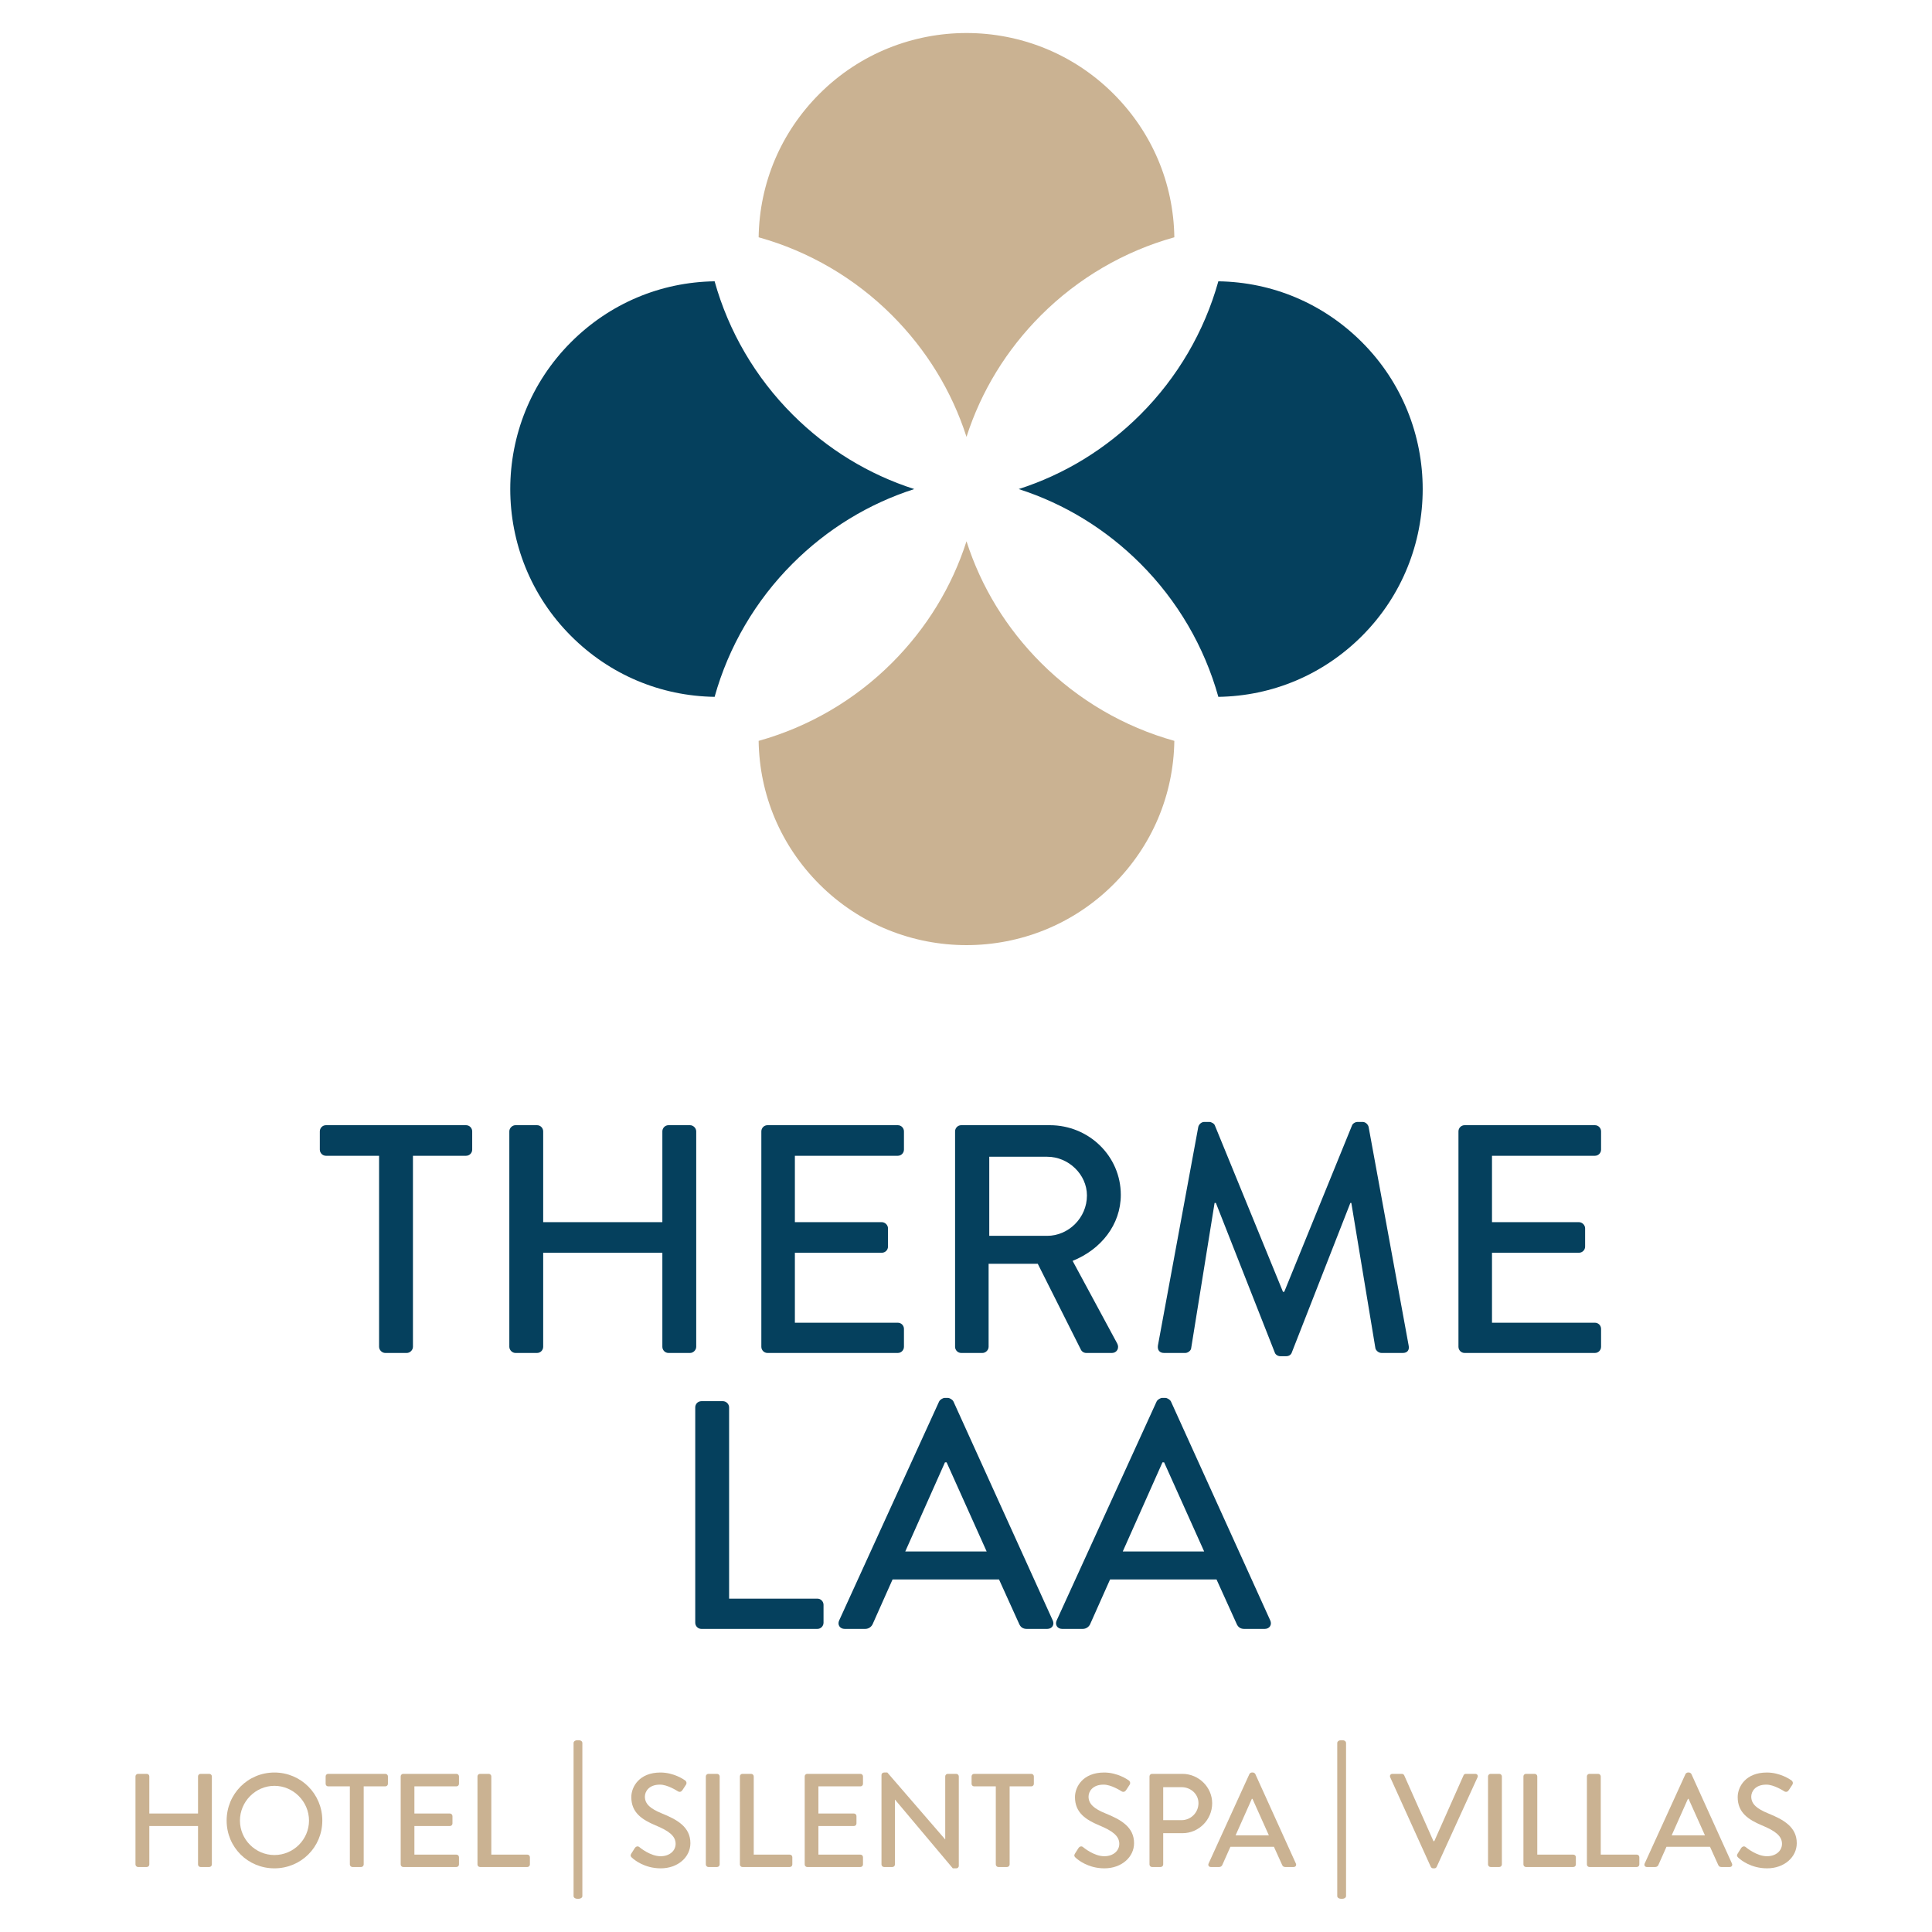
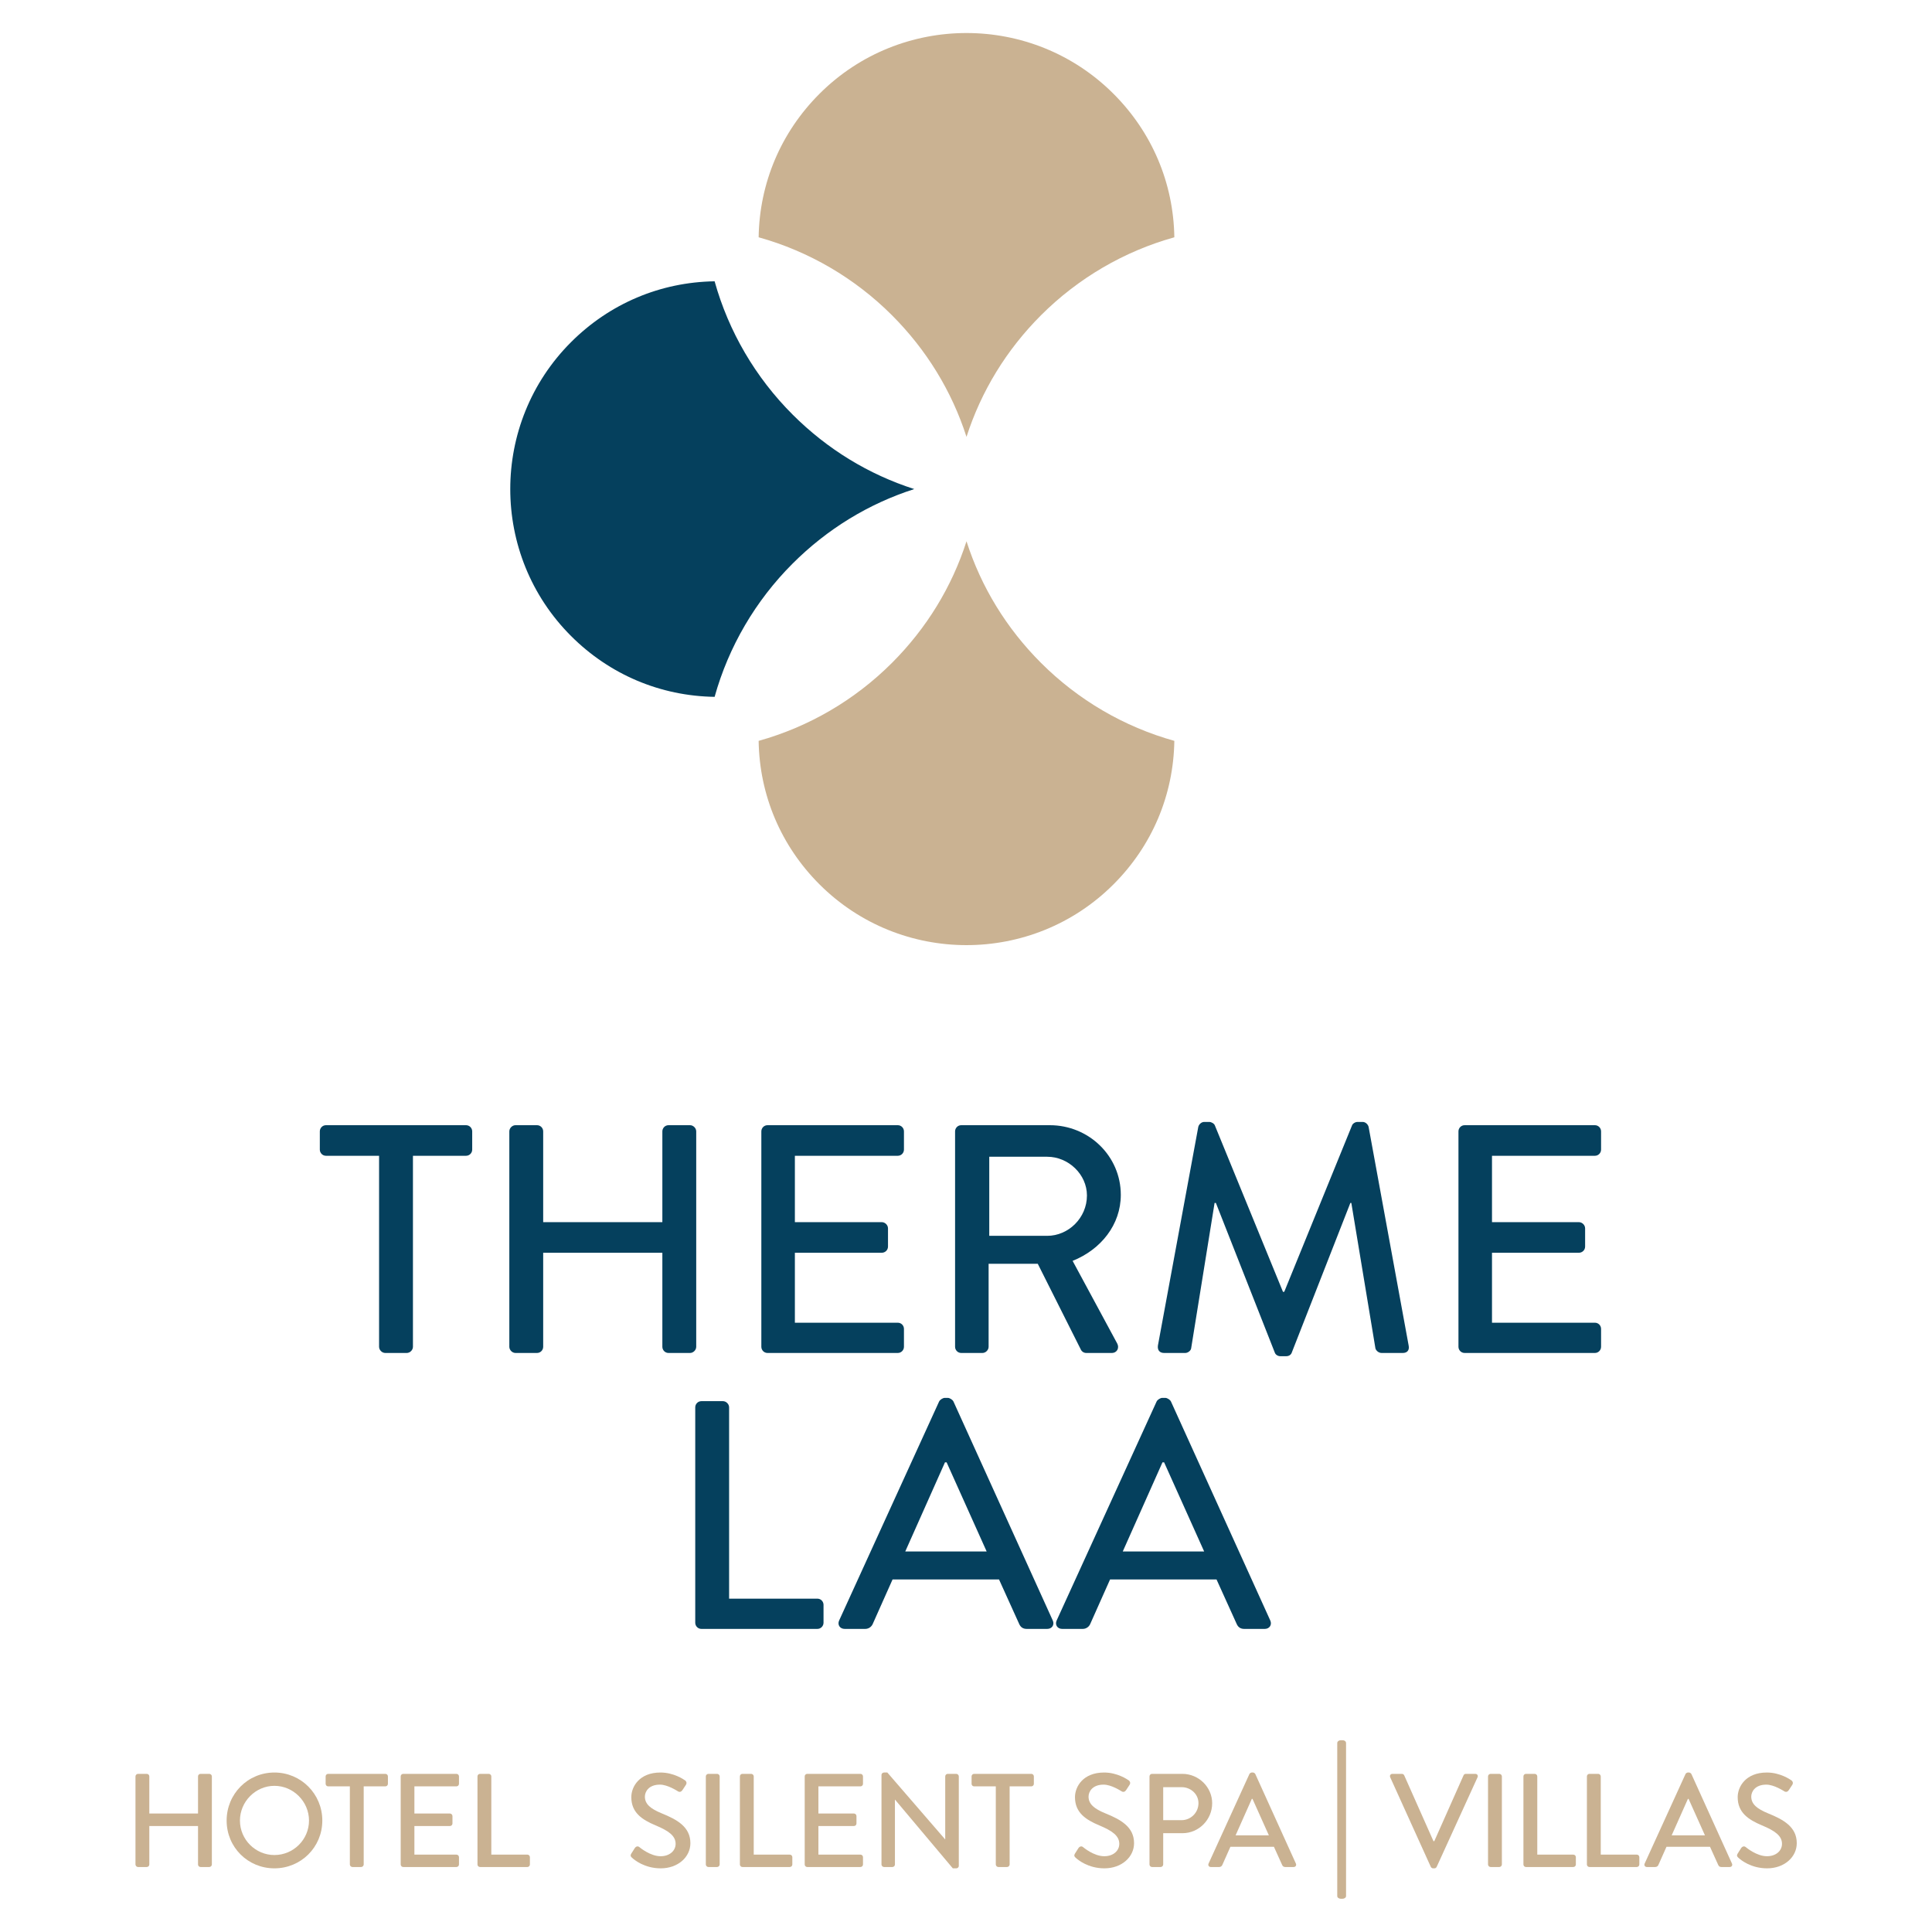
<svg xmlns="http://www.w3.org/2000/svg" width="100%" height="100%" viewBox="0 0 3000 3000" version="1.1" xml:space="preserve" style="fill-rule:evenodd;clip-rule:evenodd;stroke-linejoin:round;stroke-miterlimit:2;">
  <rect x="0" y="0" width="3000" height="3000" style="fill:white;" />
  <g transform="matrix(2.062,0,0,2.391,-2506.97,-1533.01)">
    <g transform="matrix(3.937,0,0,3.394,2133.28,823.847)">
-       <path d="M0,79.514C-2.683,69.899 -7.812,61.116 -14.914,54.015C-21.538,47.394 -29.46,42.56 -38.189,39.755C-29.46,36.953 -21.538,32.119 -14.914,25.499C-7.812,18.397 -2.683,9.611 0,0C10.379,0.158 20.073,4.256 27.457,11.64C42.962,27.143 42.962,52.369 27.462,67.874C20.073,75.258 10.379,79.355 0,79.514" style="fill:rgb(5,64,93);" />
-     </g>
+       </g>
    <g transform="matrix(3.937,0,0,3.394,1832.91,1045.31)">
      <path d="M0,50.142C-7.383,42.758 -11.481,33.059 -11.639,22.685C-2.029,20.002 6.758,14.869 13.86,7.767C20.48,1.147 25.319,-6.775 28.12,-15.505C30.92,-6.775 35.755,1.147 42.376,7.767C49.477,14.869 58.264,20.002 67.875,22.685C67.716,33.059 63.623,42.758 56.235,50.142C40.735,65.647 15.505,65.647 0,50.142" style="fill:rgb(202,178,146);" />
    </g>
    <g transform="matrix(3.937,0,0,3.394,1787.09,779.062)">
      <path d="M0,4.773C0.159,-5.606 4.256,-15.3 11.639,-22.684C27.144,-38.189 52.37,-38.189 67.874,-22.684C75.258,-15.3 79.356,-5.606 79.514,4.773C69.903,7.455 61.117,12.585 54.015,19.687C47.395,26.311 42.56,34.233 39.759,42.962C36.954,34.233 32.12,26.311 25.499,19.687C18.398,12.585 9.615,7.455 0,4.773" style="fill:rgb(202,178,146);" />
    </g>
    <g transform="matrix(3.937,0,0,3.394,1645.83,863.35)">
      <path d="M0,56.234C-15.504,40.73 -15.504,15.505 0,-0C7.384,-7.384 17.083,-11.481 27.458,-11.64C30.139,-2.029 35.274,6.757 42.376,13.859C48.996,20.48 56.918,25.314 65.647,28.115C56.918,30.916 48.996,35.755 42.376,42.375C35.274,49.477 30.139,58.264 27.458,67.874C17.083,67.716 7.384,63.618 0,56.234" style="fill:rgb(5,64,93);" />
    </g>
  </g>
  <g transform="matrix(2.062,0,0,2.391,-2506.97,-1533.01)">
    <g transform="matrix(1.78,0,0,1.534,715.332,-868.187)">
      <path d="M441.534,1554.1C441.534,1555.48 442.774,1556.72 444.152,1556.72L453.243,1556.72C454.621,1556.72 455.86,1555.48 455.86,1554.1L455.86,1473.24L478.314,1473.24C479.829,1473.24 480.931,1472 480.931,1470.62L480.931,1462.91C480.931,1461.53 479.829,1460.29 478.314,1460.29L419.081,1460.29C417.566,1460.29 416.464,1461.53 416.464,1462.91L416.464,1470.62C416.464,1472 417.566,1473.24 419.081,1473.24L441.534,1473.24L441.534,1554.1Z" style="fill:rgb(5,64,93);fill-rule:nonzero;" />
    </g>
    <g transform="matrix(1.78,0,0,1.534,715.332,-868.187)">
      <path d="M496.635,1554.1C496.635,1555.48 497.875,1556.72 499.252,1556.72L508.344,1556.72C509.859,1556.72 510.961,1555.48 510.961,1554.1L510.961,1514.29L561.378,1514.29L561.378,1554.1C561.378,1555.48 562.48,1556.72 563.995,1556.72L573.087,1556.72C574.464,1556.72 575.704,1555.48 575.704,1554.1L575.704,1462.91C575.704,1461.53 574.464,1460.29 573.087,1460.29L563.995,1460.29C562.48,1460.29 561.378,1461.53 561.378,1462.91L561.378,1501.34L510.961,1501.34L510.961,1462.91C510.961,1461.53 509.859,1460.29 508.344,1460.29L499.252,1460.29C497.875,1460.29 496.635,1461.53 496.635,1462.91L496.635,1554.1Z" style="fill:rgb(5,64,93);fill-rule:nonzero;" />
    </g>
    <g transform="matrix(1.78,0,0,1.534,715.332,-868.187)">
      <path d="M603.254,1554.1C603.254,1555.48 604.356,1556.72 605.871,1556.72L660.972,1556.72C662.487,1556.72 663.589,1555.48 663.589,1554.1L663.589,1546.52C663.589,1545.14 662.487,1543.91 660.972,1543.91L617.443,1543.91L617.443,1514.29L654.222,1514.29C655.6,1514.29 656.839,1513.19 656.839,1511.67L656.839,1503.96C656.839,1502.58 655.6,1501.34 654.222,1501.34L617.443,1501.34L617.443,1473.24L660.972,1473.24C662.487,1473.24 663.589,1472 663.589,1470.62L663.589,1462.91C663.589,1461.53 662.487,1460.29 660.972,1460.29L605.871,1460.29C604.356,1460.29 603.254,1461.53 603.254,1462.91L603.254,1554.1Z" style="fill:rgb(5,64,93);fill-rule:nonzero;" />
    </g>
    <g transform="matrix(1.78,0,0,1.534,715.332,-868.187)">
      <path d="M685.216,1554.1C685.216,1555.48 686.318,1556.72 687.833,1556.72L696.787,1556.72C698.165,1556.72 699.404,1555.48 699.404,1554.1L699.404,1518.97L720.205,1518.97L738.526,1555.48C738.801,1556.03 739.628,1556.72 740.73,1556.72L751.474,1556.72C753.816,1556.72 754.78,1554.51 753.816,1552.72L734.944,1517.73C746.929,1512.91 755.331,1502.44 755.331,1489.77C755.331,1473.38 741.832,1460.29 725.302,1460.29L687.833,1460.29C686.318,1460.29 685.216,1461.53 685.216,1462.91L685.216,1554.1ZM699.68,1507.13L699.68,1473.65L724.2,1473.65C733.153,1473.65 741.005,1481.09 741.005,1490.05C741.005,1499.55 733.153,1507.13 724.2,1507.13L699.68,1507.13Z" style="fill:rgb(5,64,93);fill-rule:nonzero;" />
    </g>
    <g transform="matrix(1.78,0,0,1.534,715.332,-868.187)">
      <path d="M771.035,1553.55C770.76,1555.48 771.724,1556.72 773.652,1556.72L782.606,1556.72C783.708,1556.72 784.948,1555.75 785.086,1554.79L795.004,1493.21L795.555,1493.21L820.488,1556.58C820.763,1557.4 821.727,1558.09 822.829,1558.09L825.309,1558.09C826.549,1558.09 827.375,1557.4 827.651,1556.58L852.446,1493.21L852.859,1493.21L863.053,1554.79C863.328,1555.75 864.43,1556.72 865.67,1556.72L874.624,1556.72C876.552,1556.72 877.517,1555.48 877.103,1553.55L860.16,1460.98C859.884,1459.88 858.782,1458.91 857.68,1458.91L855.476,1458.91C854.512,1458.91 853.41,1459.6 853.135,1460.43L824.482,1530.82L823.931,1530.82L795.141,1460.43C794.866,1459.6 793.626,1458.91 792.8,1458.91L790.596,1458.91C789.494,1458.91 788.392,1459.88 788.116,1460.98L771.035,1553.55Z" style="fill:rgb(5,64,93);fill-rule:nonzero;" />
    </g>
    <g transform="matrix(1.78,0,0,1.534,715.332,-868.187)">
      <path d="M898.179,1554.1C898.179,1555.48 899.281,1556.72 900.797,1556.72L955.897,1556.72C957.412,1556.72 958.514,1555.48 958.514,1554.1L958.514,1546.52C958.514,1545.14 957.412,1543.91 955.897,1543.91L912.368,1543.91L912.368,1514.29L949.147,1514.29C950.525,1514.29 951.764,1513.19 951.764,1511.67L951.764,1503.96C951.764,1502.58 950.525,1501.34 949.147,1501.34L912.368,1501.34L912.368,1473.24L955.897,1473.24C957.412,1473.24 958.514,1472 958.514,1470.62L958.514,1462.91C958.514,1461.53 957.412,1460.29 955.897,1460.29L900.797,1460.29C899.281,1460.29 898.179,1461.53 898.179,1462.91L898.179,1554.1Z" style="fill:rgb(5,64,93);fill-rule:nonzero;" />
    </g>
    <g transform="matrix(1.78,0,0,1.534,715.332,-868.187)">
      <path d="M575.291,1670.93C575.291,1672.3 576.393,1673.54 577.908,1673.54L626.947,1673.54C628.463,1673.54 629.565,1672.3 629.565,1670.93L629.565,1663.35C629.565,1661.97 628.463,1660.73 626.947,1660.73L589.617,1660.73L589.617,1579.74C589.617,1578.36 588.377,1577.12 587,1577.12L577.908,1577.12C576.393,1577.12 575.291,1578.36 575.291,1579.74L575.291,1670.93Z" style="fill:rgb(5,64,93);fill-rule:nonzero;" />
    </g>
    <g transform="matrix(1.78,0,0,1.534,715.332,-868.187)">
      <path d="M638.518,1673.54L647.197,1673.54C648.85,1673.54 649.952,1672.44 650.365,1671.48C653.12,1665.14 656.013,1658.94 658.768,1652.61L703.812,1652.61L712.353,1671.48C712.904,1672.72 713.868,1673.54 715.521,1673.54L724.2,1673.54C726.266,1673.54 727.368,1671.75 726.541,1669.96L684.527,1577.26C684.114,1576.43 682.874,1575.74 682.186,1575.74L680.808,1575.74C680.119,1575.74 678.88,1576.43 678.466,1577.26L636.177,1669.96C635.35,1671.75 636.452,1673.54 638.518,1673.54ZM664.14,1640.76L680.946,1603.02L681.635,1603.02L698.578,1640.76L664.14,1640.76Z" style="fill:rgb(5,64,93);fill-rule:nonzero;" />
    </g>
    <g transform="matrix(1.78,0,0,1.534,715.332,-868.187)">
      <path d="M730.536,1673.54L739.215,1673.54C740.868,1673.54 741.97,1672.44 742.383,1671.48C745.138,1665.14 748.031,1658.94 750.786,1652.61L795.83,1652.61L804.371,1671.48C804.922,1672.72 805.886,1673.54 807.539,1673.54L816.217,1673.54C818.284,1673.54 819.386,1671.75 818.559,1669.96L776.545,1577.26C776.132,1576.43 774.892,1575.74 774.203,1575.74L772.826,1575.74C772.137,1575.74 770.897,1576.43 770.484,1577.26L728.194,1669.96C727.368,1671.75 728.47,1673.54 730.536,1673.54ZM756.158,1640.76L772.964,1603.02L773.652,1603.02L790.596,1640.76L756.158,1640.76Z" style="fill:rgb(5,64,93);fill-rule:nonzero;" />
    </g>
  </g>
  <g transform="matrix(1.637,0,0,1.637,364.136,350.733)">
    <path d="M-93.932,1554.32C-93.932,1555.58 -92.796,1556.72 -91.533,1556.72L-83.202,1556.72C-81.814,1556.72 -80.804,1555.58 -80.804,1554.32L-80.804,1517.84L-34.604,1517.84L-34.604,1554.32C-34.604,1555.58 -33.595,1556.72 -32.206,1556.72L-23.875,1556.72C-22.613,1556.72 -21.477,1555.58 -21.477,1554.32L-21.477,1470.76C-21.477,1469.49 -22.613,1468.36 -23.875,1468.36L-32.206,1468.36C-33.595,1468.36 -34.604,1469.49 -34.604,1470.76L-34.604,1505.97L-80.804,1505.97L-80.804,1470.76C-80.804,1469.49 -81.814,1468.36 -83.202,1468.36L-91.533,1468.36C-92.796,1468.36 -93.932,1469.49 -93.932,1470.76L-93.932,1554.32Z" style="fill:rgb(202,178,146);fill-rule:nonzero;" />
  </g>
  <g transform="matrix(1.637,0,0,1.637,364.136,350.733)">
    <path d="M-7.465,1512.66C-7.465,1537.91 12.605,1557.98 37.851,1557.98C63.096,1557.98 83.293,1537.91 83.293,1512.66C83.293,1487.42 63.096,1467.09 37.851,1467.09C12.605,1467.09 -7.465,1487.42 -7.465,1512.66ZM5.158,1512.66C5.158,1494.74 19.926,1479.72 37.851,1479.72C55.901,1479.72 70.67,1494.74 70.67,1512.66C70.67,1530.71 55.901,1545.36 37.851,1545.36C19.926,1545.36 5.158,1530.71 5.158,1512.66Z" style="fill:rgb(202,178,146);fill-rule:nonzero;" />
  </g>
  <g transform="matrix(1.637,0,0,1.637,364.136,350.733)">
    <path d="M109.422,1554.32C109.422,1555.58 110.558,1556.72 111.82,1556.72L120.151,1556.72C121.414,1556.72 122.55,1555.58 122.55,1554.32L122.55,1480.22L143.125,1480.22C144.513,1480.22 145.523,1479.09 145.523,1477.82L145.523,1470.76C145.523,1469.49 144.513,1468.36 143.125,1468.36L88.847,1468.36C87.458,1468.36 86.449,1469.49 86.449,1470.76L86.449,1477.82C86.449,1479.09 87.458,1480.22 88.847,1480.22L109.422,1480.22L109.422,1554.32Z" style="fill:rgb(202,178,146);fill-rule:nonzero;" />
  </g>
  <g transform="matrix(1.637,0,0,1.637,364.136,350.733)">
    <path d="M157.641,1554.32C157.641,1555.58 158.651,1556.72 160.04,1556.72L210.531,1556.72C211.919,1556.72 212.929,1555.58 212.929,1554.32L212.929,1547.38C212.929,1546.11 211.919,1544.98 210.531,1544.98L170.643,1544.98L170.643,1517.84L204.346,1517.84C205.608,1517.84 206.744,1516.83 206.744,1515.44L206.744,1508.37C206.744,1507.11 205.608,1505.97 204.346,1505.97L170.643,1505.97L170.643,1480.22L210.531,1480.22C211.919,1480.22 212.929,1479.09 212.929,1477.82L212.929,1470.76C212.929,1469.49 211.919,1468.36 210.531,1468.36L160.04,1468.36C158.651,1468.36 157.641,1469.49 157.641,1470.76L157.641,1554.32Z" style="fill:rgb(202,178,146);fill-rule:nonzero;" />
  </g>
  <g transform="matrix(1.637,0,0,1.637,364.136,350.733)">
    <path d="M230.475,1554.32C230.475,1555.58 231.485,1556.72 232.873,1556.72L277.811,1556.72C279.199,1556.72 280.209,1555.58 280.209,1554.32L280.209,1547.38C280.209,1546.11 279.199,1544.98 277.811,1544.98L243.603,1544.98L243.603,1470.76C243.603,1469.49 242.467,1468.36 241.204,1468.36L232.873,1468.36C231.485,1468.36 230.475,1469.49 230.475,1470.76L230.475,1554.32Z" style="fill:rgb(202,178,146);fill-rule:nonzero;" />
  </g>
  <g transform="matrix(1.637,0,0,1.637,364.136,350.733)">
    <path d="M377.152,1548.01C379.172,1549.9 388.891,1557.98 404.291,1557.98C420.701,1557.98 432.44,1547.25 432.44,1534.12C432.44,1518.72 419.944,1511.78 405.301,1505.85C394.824,1501.56 389.27,1497.14 389.27,1489.94C389.27,1485.27 392.931,1478.58 403.534,1478.58C410.855,1478.58 419.691,1484.39 420.575,1484.89C422.342,1486.03 423.983,1485.27 424.993,1483.63C426.002,1482.12 427.139,1480.35 428.148,1478.83C429.411,1476.94 428.401,1475.17 427.391,1474.54C426.129,1473.66 416.662,1467.09 404.039,1467.09C383.968,1467.09 376.395,1480.6 376.395,1490.45C376.395,1505.09 386.493,1511.78 399.368,1517.21C411.865,1522.38 418.429,1527.18 418.429,1534.75C418.429,1541.19 412.875,1546.49 404.165,1546.49C394.445,1546.49 384.726,1538.41 383.968,1537.78C382.58,1536.65 380.813,1537.15 379.677,1538.79C378.541,1540.43 377.531,1542.33 376.395,1543.97C375.132,1546.11 376.016,1547 377.152,1548.01Z" style="fill:rgb(202,178,146);fill-rule:nonzero;" />
  </g>
  <g transform="matrix(1.637,0,0,1.637,364.136,350.733)">
    <path d="M447.083,1554.32C447.083,1555.58 448.219,1556.72 449.481,1556.72L457.812,1556.72C459.074,1556.72 460.21,1555.58 460.21,1554.32L460.21,1470.76C460.21,1469.49 459.074,1468.36 457.812,1468.36L449.481,1468.36C448.219,1468.36 447.083,1469.49 447.083,1470.76L447.083,1554.32Z" style="fill:rgb(202,178,146);fill-rule:nonzero;" />
  </g>
  <g transform="matrix(1.637,0,0,1.637,364.136,350.733)">
    <path d="M479.397,1554.32C479.397,1555.58 480.407,1556.72 481.795,1556.72L526.733,1556.72C528.121,1556.72 529.131,1555.58 529.131,1554.32L529.131,1547.38C529.131,1546.11 528.121,1544.98 526.733,1544.98L492.525,1544.98L492.525,1470.76C492.525,1469.49 491.389,1468.36 490.126,1468.36L481.795,1468.36C480.407,1468.36 479.397,1469.49 479.397,1470.76L479.397,1554.32Z" style="fill:rgb(202,178,146);fill-rule:nonzero;" />
  </g>
  <g transform="matrix(1.637,0,0,1.637,364.136,350.733)">
    <path d="M540.87,1554.32C540.87,1555.58 541.88,1556.72 543.268,1556.72L593.76,1556.72C595.148,1556.72 596.158,1555.58 596.158,1554.32L596.158,1547.38C596.158,1546.11 595.148,1544.98 593.76,1544.98L553.872,1544.98L553.872,1517.84L587.575,1517.84C588.837,1517.84 589.973,1516.83 589.973,1515.44L589.973,1508.37C589.973,1507.11 588.837,1505.97 587.575,1505.97L553.872,1505.97L553.872,1480.22L593.76,1480.22C595.148,1480.22 596.158,1479.09 596.158,1477.82L596.158,1470.76C596.158,1469.49 595.148,1468.36 593.76,1468.36L543.268,1468.36C541.88,1468.36 540.87,1469.49 540.87,1470.76L540.87,1554.32Z" style="fill:rgb(202,178,146);fill-rule:nonzero;" />
  </g>
  <g transform="matrix(1.637,0,0,1.637,364.136,350.733)">
    <path d="M613.704,1554.32C613.704,1555.58 614.84,1556.72 616.102,1556.72L624.055,1556.72C625.443,1556.72 626.453,1555.58 626.453,1554.32L626.453,1492.85L626.579,1492.85L681.362,1557.98L684.644,1557.98C685.906,1557.98 687.042,1556.97 687.042,1555.71L687.042,1470.76C687.042,1469.49 685.906,1468.36 684.644,1468.36L676.566,1468.36C675.177,1468.36 674.167,1469.49 674.167,1470.76L674.167,1530.46L674.041,1530.46L619.258,1467.09L616.102,1467.09C614.84,1467.09 613.704,1468.1 613.704,1469.37L613.704,1554.32Z" style="fill:rgb(202,178,146);fill-rule:nonzero;" />
  </g>
  <g transform="matrix(1.637,0,0,1.637,364.136,350.733)">
    <path d="M722.134,1554.32C722.134,1555.58 723.27,1556.72 724.532,1556.72L732.863,1556.72C734.126,1556.72 735.262,1555.58 735.262,1554.32L735.262,1480.22L755.837,1480.22C757.225,1480.22 758.235,1479.09 758.235,1477.82L758.235,1470.76C758.235,1469.49 757.225,1468.36 755.837,1468.36L701.559,1468.36C700.17,1468.36 699.16,1469.49 699.16,1470.76L699.16,1477.82C699.16,1479.09 700.17,1480.22 701.559,1480.22L722.134,1480.22L722.134,1554.32Z" style="fill:rgb(202,178,146);fill-rule:nonzero;" />
  </g>
  <g transform="matrix(1.637,0,0,1.637,364.136,350.733)">
    <path d="M797.997,1548.01C800.017,1549.9 809.736,1557.98 825.136,1557.98C841.546,1557.98 853.285,1547.25 853.285,1534.12C853.285,1518.72 840.788,1511.78 826.146,1505.85C815.669,1501.56 810.115,1497.14 810.115,1489.94C810.115,1485.27 813.776,1478.58 824.379,1478.58C831.7,1478.58 840.536,1484.39 841.42,1484.89C843.187,1486.03 844.828,1485.27 845.838,1483.63C846.847,1482.12 847.983,1480.35 848.993,1478.83C850.256,1476.94 849.246,1475.17 848.236,1474.54C846.974,1473.66 837.507,1467.09 824.884,1467.09C804.813,1467.09 797.24,1480.6 797.24,1490.45C797.24,1505.09 807.338,1511.78 820.213,1517.21C832.71,1522.38 839.274,1527.18 839.274,1534.75C839.274,1541.19 833.72,1546.49 825.01,1546.49C815.29,1546.49 805.571,1538.41 804.813,1537.78C803.425,1536.65 801.658,1537.15 800.522,1538.79C799.386,1540.43 798.376,1542.33 797.24,1543.97C795.977,1546.11 796.861,1547 797.997,1548.01Z" style="fill:rgb(202,178,146);fill-rule:nonzero;" />
  </g>
  <g transform="matrix(1.637,0,0,1.637,364.136,350.733)">
    <path d="M867.928,1554.32C867.928,1555.58 868.937,1556.72 870.326,1556.72L878.531,1556.72C879.793,1556.72 880.929,1555.58 880.929,1554.32L880.929,1524.65L899.232,1524.65C914.632,1524.65 927.381,1511.9 927.381,1496.25C927.381,1480.98 914.632,1468.36 899.106,1468.36L870.326,1468.36C868.937,1468.36 867.928,1469.49 867.928,1470.76L867.928,1554.32ZM880.929,1512.28L880.929,1480.98L898.349,1480.98C907.058,1480.98 914.38,1487.54 914.38,1496.13C914.38,1505.21 907.058,1512.28 898.349,1512.28L880.929,1512.28Z" style="fill:rgb(202,178,146);fill-rule:nonzero;" />
  </g>
  <g transform="matrix(1.637,0,0,1.637,364.136,350.733)">
    <path d="M926.119,1556.72L934.071,1556.72C935.586,1556.72 936.596,1555.71 936.974,1554.82C939.499,1549.02 942.15,1543.34 944.674,1537.53L985.951,1537.53L993.777,1554.82C994.282,1555.96 995.166,1556.72 996.68,1556.72L1004.63,1556.72C1006.53,1556.72 1007.54,1555.08 1006.78,1553.43L968.279,1468.48C967.9,1467.73 966.764,1467.09 966.133,1467.09L964.871,1467.09C964.24,1467.09 963.104,1467.73 962.725,1468.48L923.973,1553.43C923.215,1555.08 924.225,1556.72 926.119,1556.72ZM949.597,1526.67L964.997,1492.09L965.628,1492.09L981.154,1526.67L949.597,1526.67Z" style="fill:rgb(202,178,146);fill-rule:nonzero;" />
  </g>
  <g transform="matrix(1.637,0,0,1.637,364.136,350.733)">
    <path d="M1134.77,1556.59C1135.15,1557.35 1136.04,1557.98 1136.92,1557.98L1138.18,1557.98C1139.19,1557.98 1139.95,1557.35 1140.33,1556.59L1179.08,1471.64C1179.84,1470 1178.83,1468.36 1176.93,1468.36L1167.97,1468.36C1166.84,1468.36 1166.08,1469.11 1165.83,1469.75L1138.06,1532.23L1137.3,1532.23L1109.53,1469.75C1109.28,1469.11 1108.39,1468.36 1107.38,1468.36L1098.42,1468.36C1096.53,1468.36 1095.52,1470 1096.27,1471.64L1134.77,1556.59Z" style="fill:rgb(202,178,146);fill-rule:nonzero;" />
  </g>
  <g transform="matrix(1.637,0,0,1.637,364.136,350.733)">
    <path d="M1189.05,1554.32C1189.05,1555.58 1190.19,1556.72 1191.45,1556.72L1199.78,1556.72C1201.04,1556.72 1202.18,1555.58 1202.18,1554.32L1202.18,1470.76C1202.18,1469.49 1201.04,1468.36 1199.78,1468.36L1191.45,1468.36C1190.19,1468.36 1189.05,1469.49 1189.05,1470.76L1189.05,1554.32Z" style="fill:rgb(202,178,146);fill-rule:nonzero;" />
  </g>
  <g transform="matrix(1.637,0,0,1.637,364.136,350.733)">
    <path d="M1222.63,1554.32C1222.63,1555.58 1223.64,1556.72 1225.03,1556.72L1269.96,1556.72C1271.35,1556.72 1272.36,1555.58 1272.36,1554.32L1272.36,1547.38C1272.36,1546.11 1271.35,1544.98 1269.96,1544.98L1235.76,1544.98L1235.76,1470.76C1235.76,1469.49 1234.62,1468.36 1233.36,1468.36L1225.03,1468.36C1223.64,1468.36 1222.63,1469.49 1222.63,1470.76L1222.63,1554.32Z" style="fill:rgb(202,178,146);fill-rule:nonzero;" />
  </g>
  <g transform="matrix(1.637,0,0,1.637,364.136,350.733)">
    <path d="M1282.84,1554.32C1282.84,1555.58 1283.85,1556.72 1285.24,1556.72L1330.17,1556.72C1331.56,1556.72 1332.57,1555.58 1332.57,1554.32L1332.57,1547.38C1332.57,1546.11 1331.56,1544.98 1330.17,1544.98L1295.97,1544.98L1295.97,1470.76C1295.97,1469.49 1294.83,1468.36 1293.57,1468.36L1285.24,1468.36C1283.85,1468.36 1282.84,1469.49 1282.84,1470.76L1282.84,1554.32Z" style="fill:rgb(202,178,146);fill-rule:nonzero;" />
  </g>
  <g transform="matrix(1.637,0,0,1.637,364.136,350.733)">
    <path d="M1339.77,1556.72L1347.72,1556.72C1349.24,1556.72 1350.25,1555.71 1350.62,1554.82C1353.15,1549.02 1355.8,1543.34 1358.32,1537.53L1399.6,1537.53L1407.43,1554.82C1407.93,1555.96 1408.82,1556.72 1410.33,1556.72L1418.28,1556.72C1420.18,1556.72 1421.19,1555.08 1420.43,1553.43L1381.93,1468.48C1381.55,1467.73 1380.41,1467.09 1379.78,1467.09L1378.52,1467.09C1377.89,1467.09 1376.75,1467.73 1376.38,1468.48L1337.62,1553.43C1336.87,1555.08 1337.88,1556.72 1339.77,1556.72ZM1363.25,1526.67L1378.65,1492.09L1379.28,1492.09L1394.8,1526.67L1363.25,1526.67Z" style="fill:rgb(202,178,146);fill-rule:nonzero;" />
  </g>
  <g transform="matrix(1.637,0,0,1.637,364.136,350.733)">
    <path d="M1426.61,1548.01C1428.63,1549.9 1438.35,1557.98 1453.75,1557.98C1470.16,1557.98 1481.9,1547.25 1481.9,1534.12C1481.9,1518.72 1469.4,1511.78 1454.76,1505.85C1444.29,1501.56 1438.73,1497.14 1438.73,1489.94C1438.73,1485.27 1442.39,1478.58 1453,1478.58C1460.32,1478.58 1469.15,1484.39 1470.04,1484.89C1471.8,1486.03 1473.44,1485.27 1474.45,1483.63C1475.46,1482.12 1476.6,1480.35 1477.61,1478.83C1478.87,1476.94 1477.86,1475.17 1476.85,1474.54C1475.59,1473.66 1466.12,1467.09 1453.5,1467.09C1433.43,1467.09 1425.86,1480.6 1425.86,1490.45C1425.86,1505.09 1435.95,1511.78 1448.83,1517.21C1461.33,1522.38 1467.89,1527.18 1467.89,1534.75C1467.89,1541.19 1462.34,1546.49 1453.63,1546.49C1443.91,1546.49 1434.19,1538.41 1433.43,1537.78C1432.04,1536.65 1430.27,1537.15 1429.14,1538.79C1428,1540.43 1426.99,1542.33 1425.86,1543.97C1424.59,1546.11 1425.48,1547 1426.61,1548.01Z" style="fill:rgb(202,178,146);fill-rule:nonzero;" />
  </g>
  <g transform="matrix(2.802,0,0,2.239,869.995,2878.72)">
-     <path d="M7.364,29.249C7.364,30.287 8.298,31.116 9.335,31.116L10.268,31.116C11.306,31.116 12.239,30.287 12.239,29.249L12.239,-76.857C12.239,-77.998 11.409,-78.828 10.372,-78.828L9.335,-78.828C8.298,-78.828 7.364,-77.998 7.364,-76.857L7.364,29.249Z" style="fill:rgb(202,178,146);fill-rule:nonzero;" />
-   </g>
+     </g>
  <g transform="matrix(2.802,0,0,2.239,2055.84,2878.72)">
    <path d="M7.364,29.249C7.364,30.287 8.298,31.116 9.335,31.116L10.268,31.116C11.306,31.116 12.239,30.287 12.239,29.249L12.239,-76.857C12.239,-77.998 11.409,-78.828 10.372,-78.828L9.335,-78.828C8.298,-78.828 7.364,-77.998 7.364,-76.857L7.364,29.249Z" style="fill:rgb(202,178,146);fill-rule:nonzero;" />
  </g>
</svg>